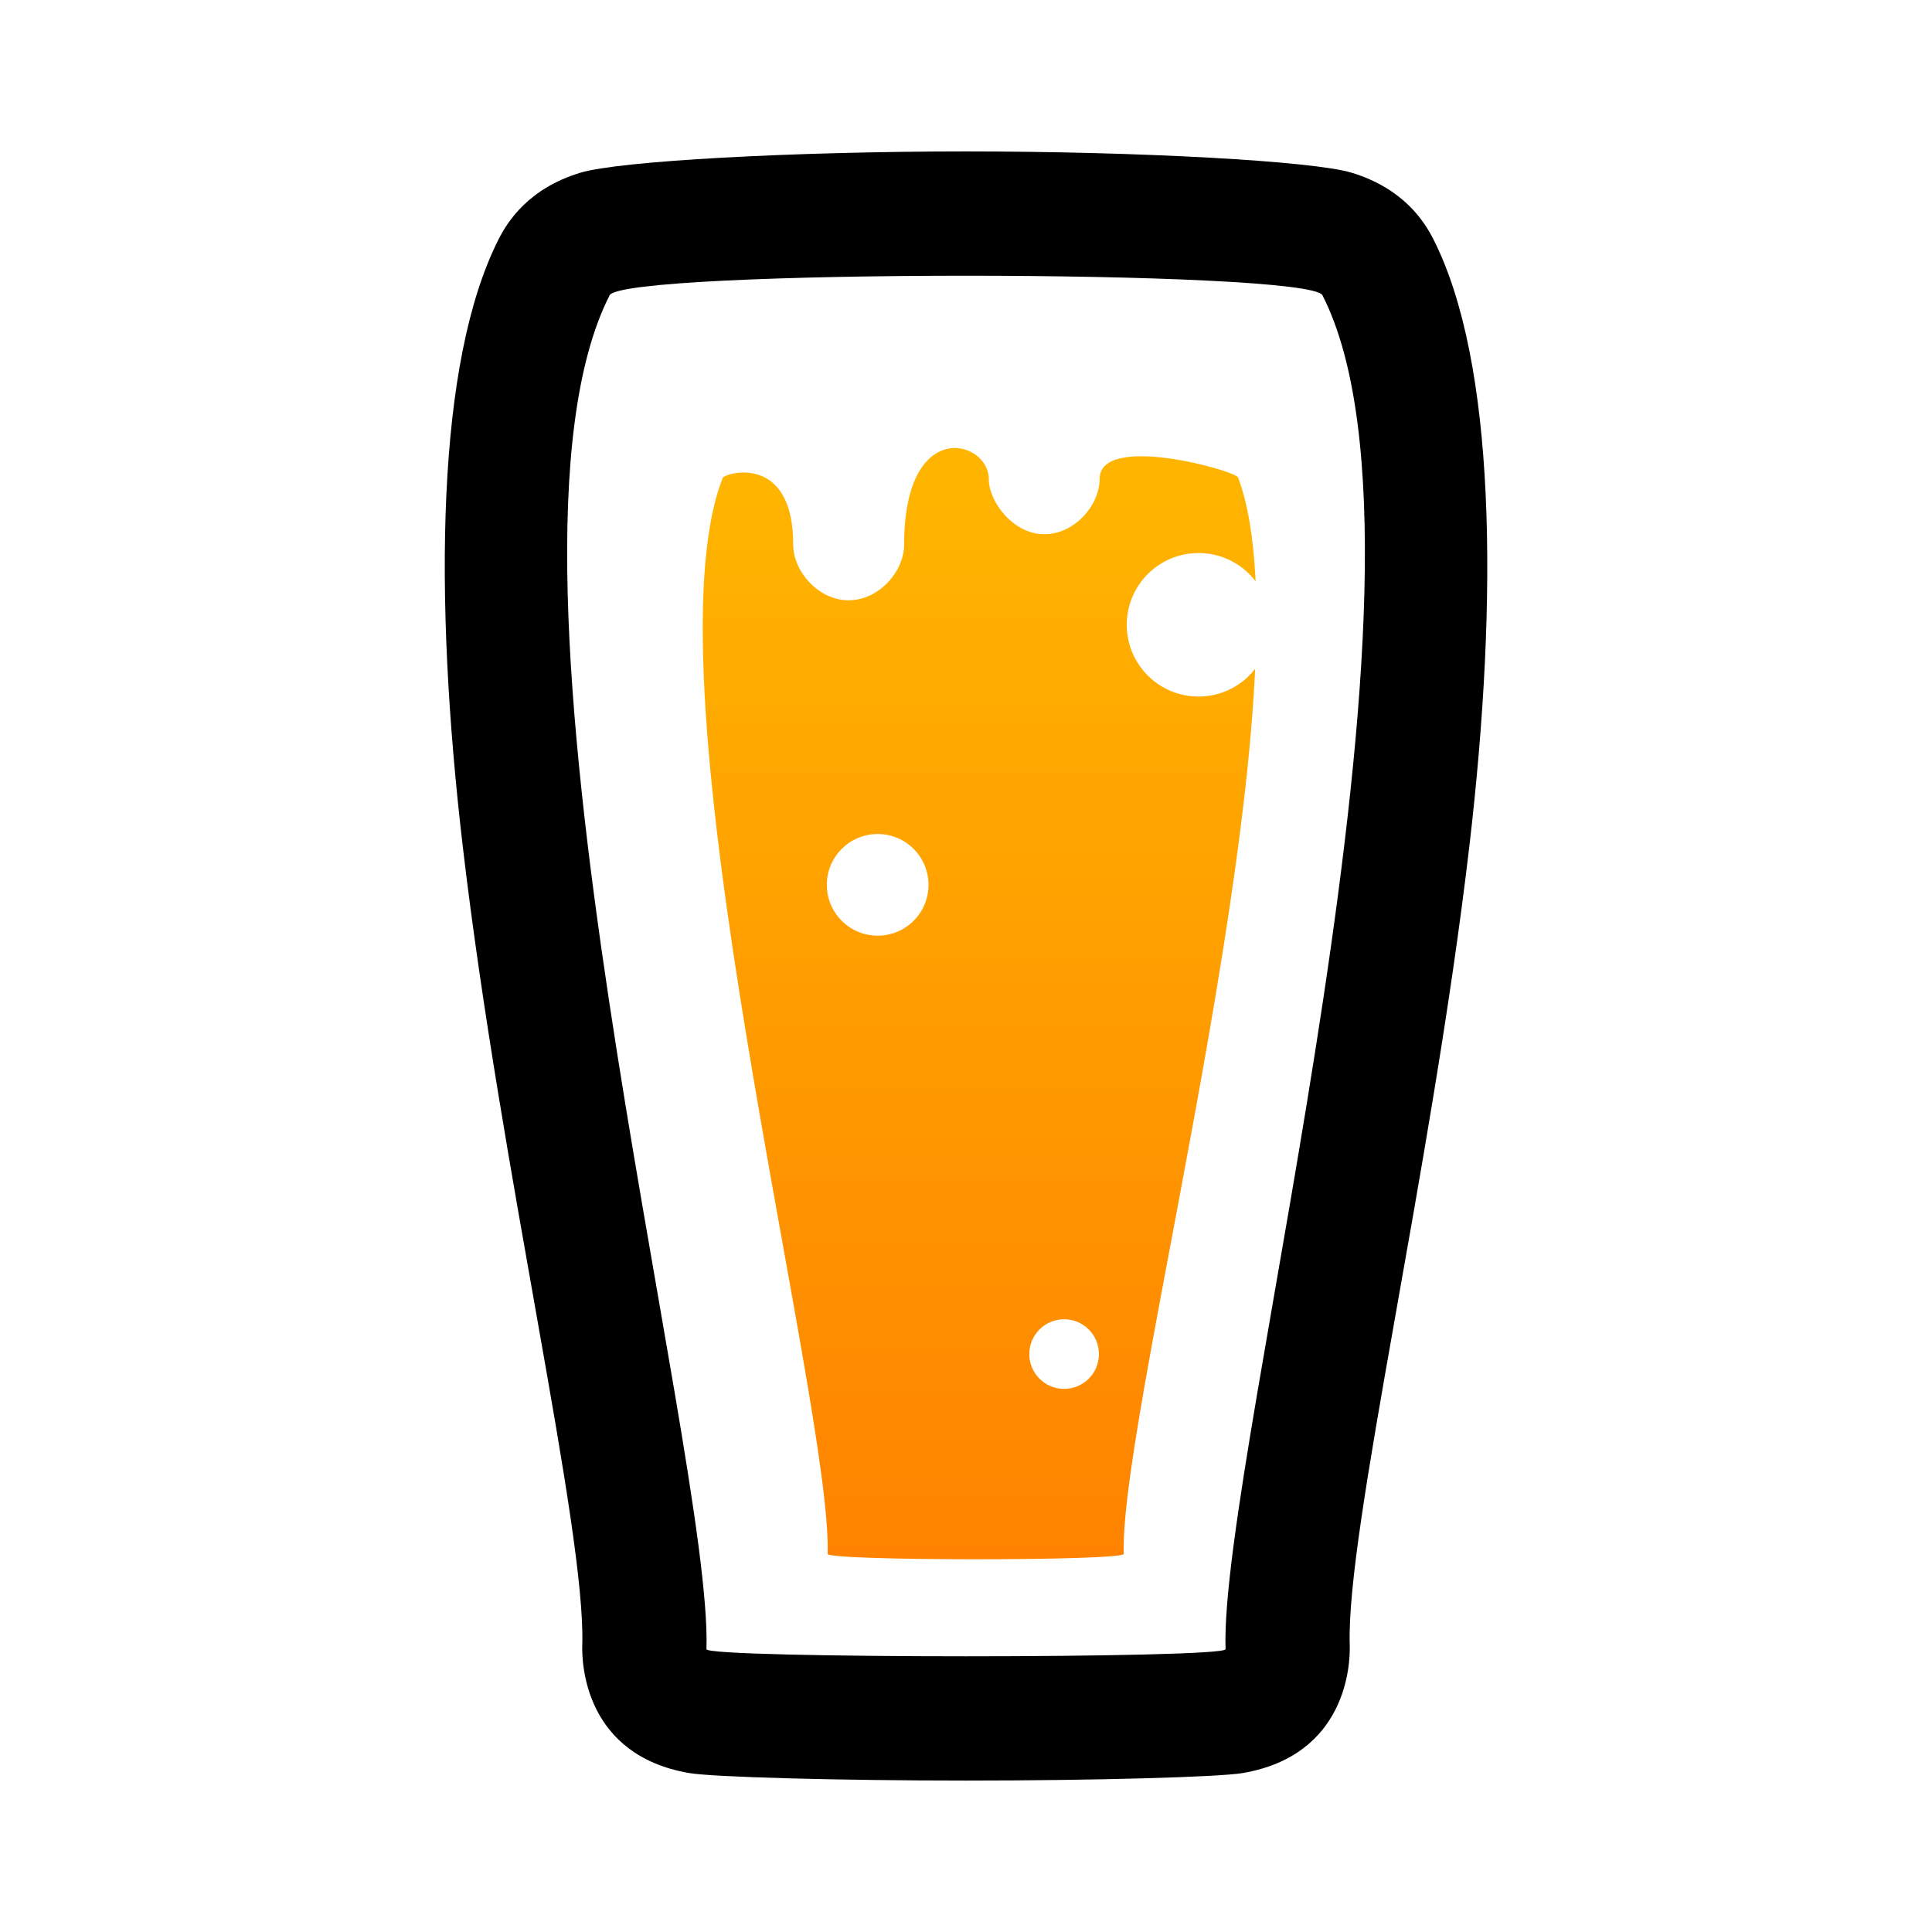
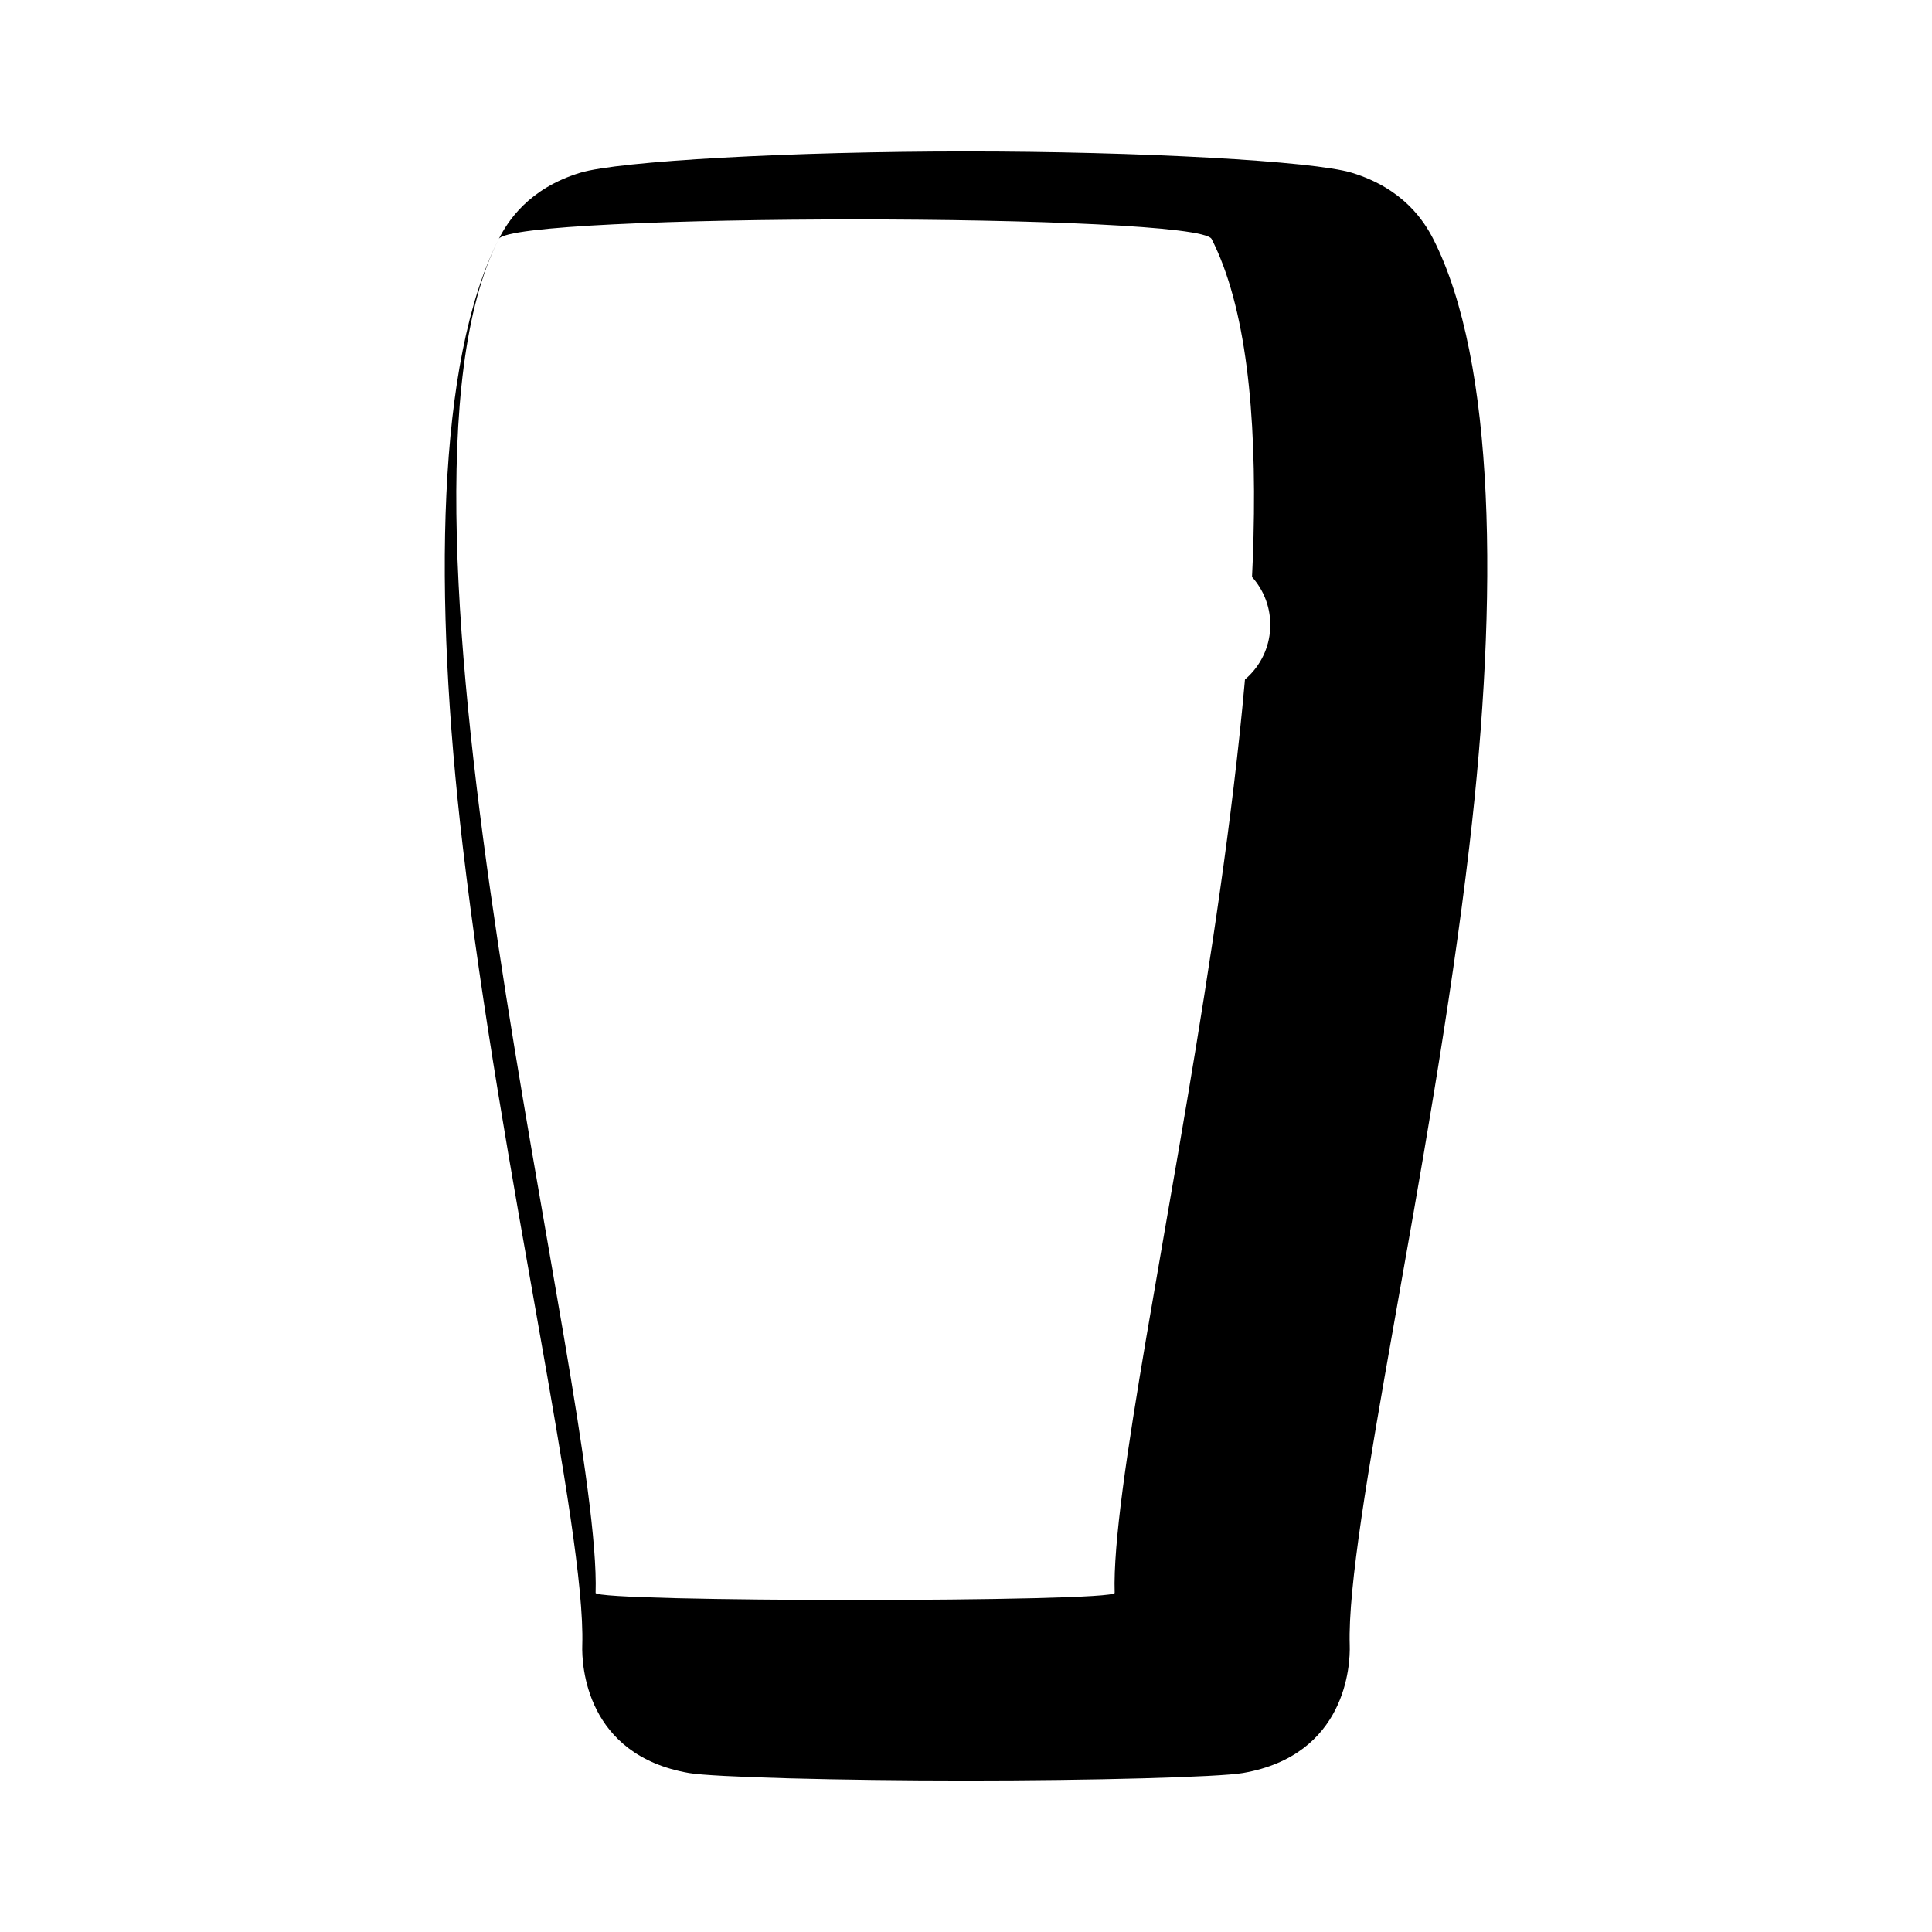
<svg xmlns="http://www.w3.org/2000/svg" version="1.1" width="1000" height="1000">
  <style>
    #light-icon {
      display: inline;
    }
    #dark-icon {
      display: none;
    }

    @media (prefers-color-scheme: dark) {
      #light-icon {
        display: none;
      }
      #dark-icon {
        display: inline;
      }
    }
  </style>
  <g id="light-icon">
    <svg version="1.1" width="1000" height="1000">
      <g>
        <g transform="matrix(47.619,0,0,47.619,0,0)">
          <svg version="1.1" width="21" height="21">
            <svg xml:space="preserve" style="fill-rule:evenodd;clip-rule:evenodd;stroke-linejoin:round;stroke-miterlimit:2" viewBox="0 0 21 21">
              <path d="M347.919 464c.69-1.358 36.273-1.358 36.964 0 7.117 14-5.352 60-5.027 70.196.016.49-26.927.49-26.911 0C353.271 524 340.801 478 347.919 464Z" style="fill:#fff" transform="matrix(.21 0 0 .21 -66.31 -94.06)" />
-               <path d="M5.421 2.598c-.676 1.33-.711 3.87-.391 6.602.414 3.536 1.339 7.429 1.299 8.683-.007.216.038 1.195 1.16 1.389.26.045 1.635.082 3.011.082 1.376 0 2.75-.037 3.01-.082 1.123-.194 1.168-1.173 1.161-1.39-.04-1.253.885-5.146 1.3-8.682.32-2.731.284-5.272-.392-6.602-.097-.19-.322-.548-.885-.72-.417-.128-2.304-.232-4.194-.232-1.89 0-3.777.104-4.194.232-.563.172-.788.53-.885.72Zm1.205.612c.144-.284 7.604-.284 7.749 0 1.492 2.935-1.122 12.579-1.054 14.716.003.103-5.645.103-5.642 0 .069-2.137-2.546-11.78-1.053-14.716Z" />
-               <path d="M623.468 700.143c0-1.62 1.065-1.318 1.065-.831 0 .295.313.697.698.697.385 0 .697-.368.697-.697 0-.581 1.709-.104 1.742-.016.981 2.62-1.499 11.668-1.439 13.541.003.09-3.728.09-3.725 0 .06-1.873-2.337-10.942-1.32-13.537.023-.059.887-.323.887.843 0 .329.313.697.697.697.385 0 .698-.368.698-.697Z" style="fill:url(#a)" transform="translate(-528.849 -599.001) scale(.864)" />
+               <path d="M5.421 2.598c-.676 1.33-.711 3.87-.391 6.602.414 3.536 1.339 7.429 1.299 8.683-.007.216.038 1.195 1.16 1.389.26.045 1.635.082 3.011.082 1.376 0 2.75-.037 3.01-.082 1.123-.194 1.168-1.173 1.161-1.39-.04-1.253.885-5.146 1.3-8.682.32-2.731.284-5.272-.392-6.602-.097-.19-.322-.548-.885-.72-.417-.128-2.304-.232-4.194-.232-1.89 0-3.777.104-4.194.232-.563.172-.788.53-.885.72Zc.144-.284 7.604-.284 7.749 0 1.492 2.935-1.122 12.579-1.054 14.716.003.103-5.645.103-5.642 0 .069-2.137-2.546-11.78-1.053-14.716Z" />
              <circle cx="205.915" cy="591.508" r="1.338" style="fill:#fff" transform="matrix(.413 0 0 .413 -75.503 -234.675)" />
              <circle cx="205.915" cy="591.508" r="1.338" style="fill:#fff" transform="matrix(.583 0 0 .583 -107.021 -338.058)" />
              <circle cx="210.423" cy="616.987" r="1.296" style="fill:#fff" transform="matrix(.292 0 0 .292 -49.877 -165.442)" />
              <defs>
                <linearGradient id="a" x1="0" x2="1" y1="0" y2="0" gradientTransform="rotate(-90 668.862 43.968) scale(13.517)" gradientUnits="userSpaceOnUse">
                  <stop offset="0" style="stop-color:#ff8300;stop-opacity:1" />
                  <stop offset="1" style="stop-color:#ffb500;stop-opacity:1" />
                </linearGradient>
              </defs>
            </svg>
          </svg>
        </g>
      </g>
    </svg>
  </g>
  <g id="dark-icon">
    <svg version="1.1" width="1000" height="1000">
      <g clip-path="url(#SvgjsClipPath1130)">
        <rect width="1000" height="1000" fill="#ffab00" />
        <g transform="matrix(42.857,0,0,42.857,50,50)">
          <svg version="1.1" width="21" height="21">
            <svg xml:space="preserve" style="fill-rule:evenodd;clip-rule:evenodd;stroke-linejoin:round;stroke-miterlimit:2" viewBox="0 0 21 21">
              <path d="M347.919 464c.69-1.358 36.273-1.358 36.964 0 7.117 14-5.352 60-5.027 70.196.016.49-26.927.49-26.911 0C353.271 524 340.801 478 347.919 464Z" style="fill:#fff" transform="matrix(.21 0 0 .21 -66.31 -94.06)" />
              <path d="M5.421 2.598c-.676 1.33-.711 3.87-.391 6.602.414 3.536 1.339 7.429 1.299 8.683-.007.216.038 1.195 1.16 1.389.26.045 1.635.082 3.011.082 1.376 0 2.75-.037 3.01-.082 1.123-.194 1.168-1.173 1.161-1.39-.04-1.253.885-5.146 1.3-8.682.32-2.731.284-5.272-.392-6.602-.097-.19-.322-.548-.885-.72-.417-.128-2.304-.232-4.194-.232-1.89 0-3.777.104-4.194.232-.563.172-.788.53-.885.72Zm1.205.612c.144-.284 7.604-.284 7.749 0 1.492 2.935-1.122 12.579-1.054 14.716.003.103-5.645.103-5.642 0 .069-2.137-2.546-11.78-1.053-14.716Z" />
              <path d="M623.468 700.143c0-1.62 1.065-1.318 1.065-.831 0 .295.313.697.698.697.385 0 .697-.368.697-.697 0-.581 1.709-.104 1.742-.016.981 2.62-1.499 11.668-1.439 13.541.003.09-3.728.09-3.725 0 .06-1.873-2.337-10.942-1.32-13.537.023-.059.887-.323.887.843 0 .329.313.697.697.697.385 0 .698-.368.698-.697Z" style="fill:url(#a)" transform="translate(-528.849 -599.001) scale(.864)" />
              <circle cx="205.915" cy="591.508" r="1.338" style="fill:#fff" transform="matrix(.413 0 0 .413 -75.503 -234.675)" />
-               <circle cx="205.915" cy="591.508" r="1.338" style="fill:#fff" transform="matrix(.583 0 0 .583 -107.021 -338.058)" />
-               <circle cx="210.423" cy="616.987" r="1.296" style="fill:#fff" transform="matrix(.292 0 0 .292 -49.877 -165.442)" />
              <defs>
                <linearGradient id="a" x1="0" x2="1" y1="0" y2="0" gradientTransform="rotate(-90 668.862 43.968) scale(13.517)" gradientUnits="userSpaceOnUse">
                  <stop offset="0" style="stop-color:#ff8300;stop-opacity:1" />
                  <stop offset="1" style="stop-color:#ffb500;stop-opacity:1" />
                </linearGradient>
                <clipPath id="SvgjsClipPath1130">
-                   <rect width="1000" height="1000" x="0" y="0" rx="250" ry="250" />
-                 </clipPath>
+                   </clipPath>
              </defs>
            </svg>
          </svg>
        </g>
      </g>
    </svg>
  </g>
</svg>